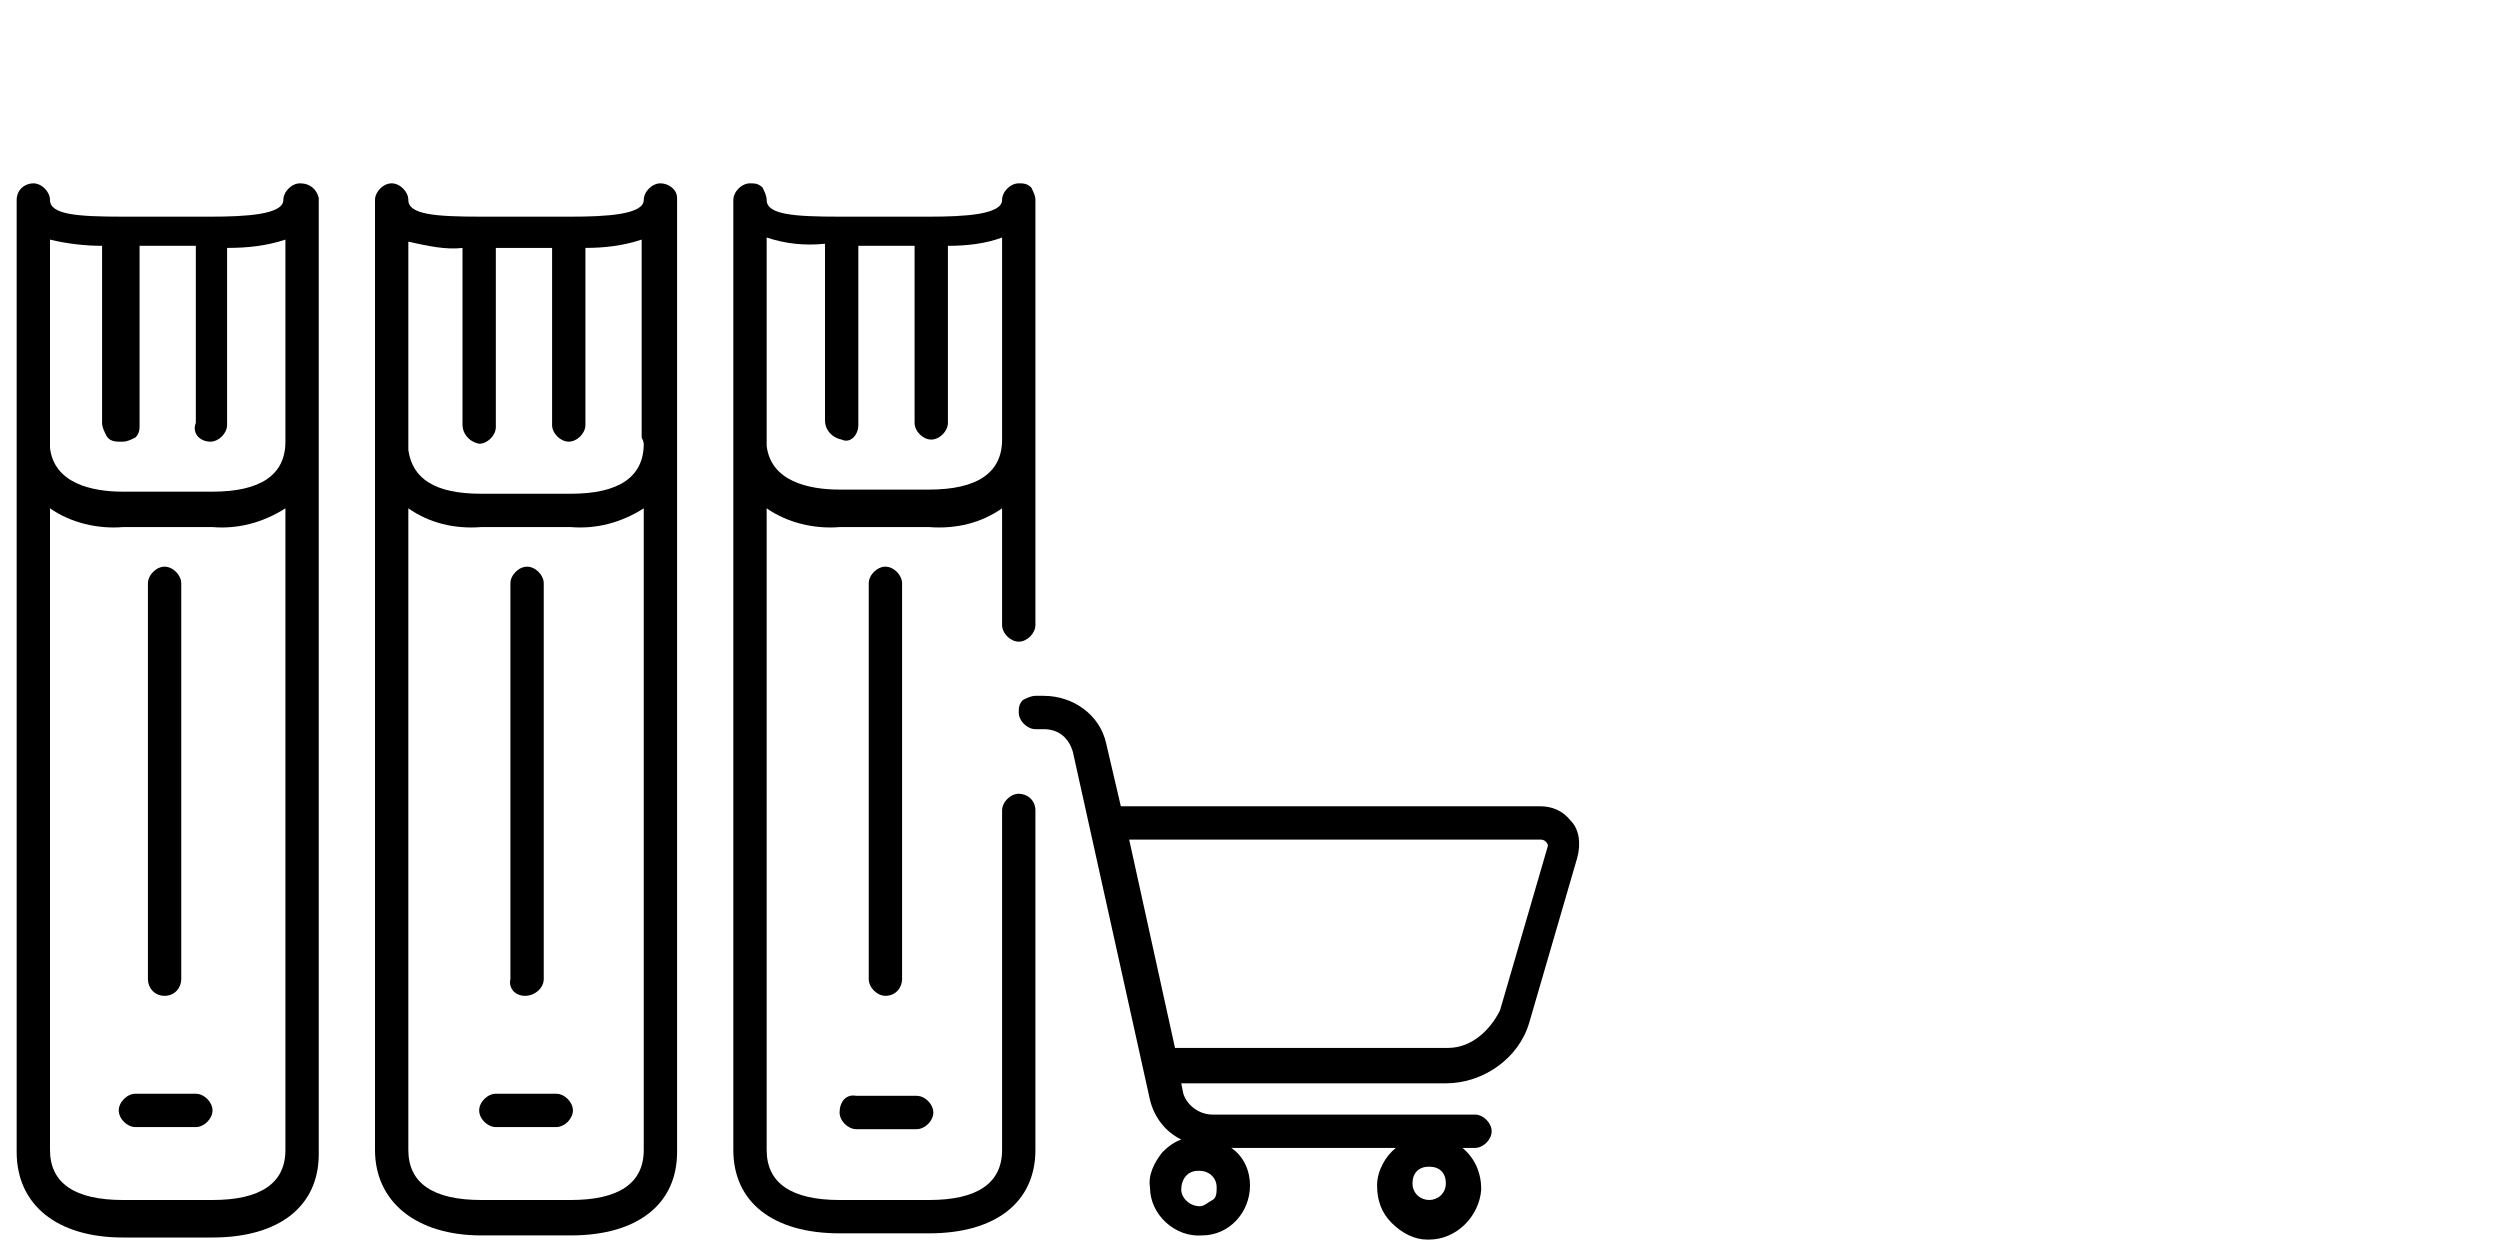
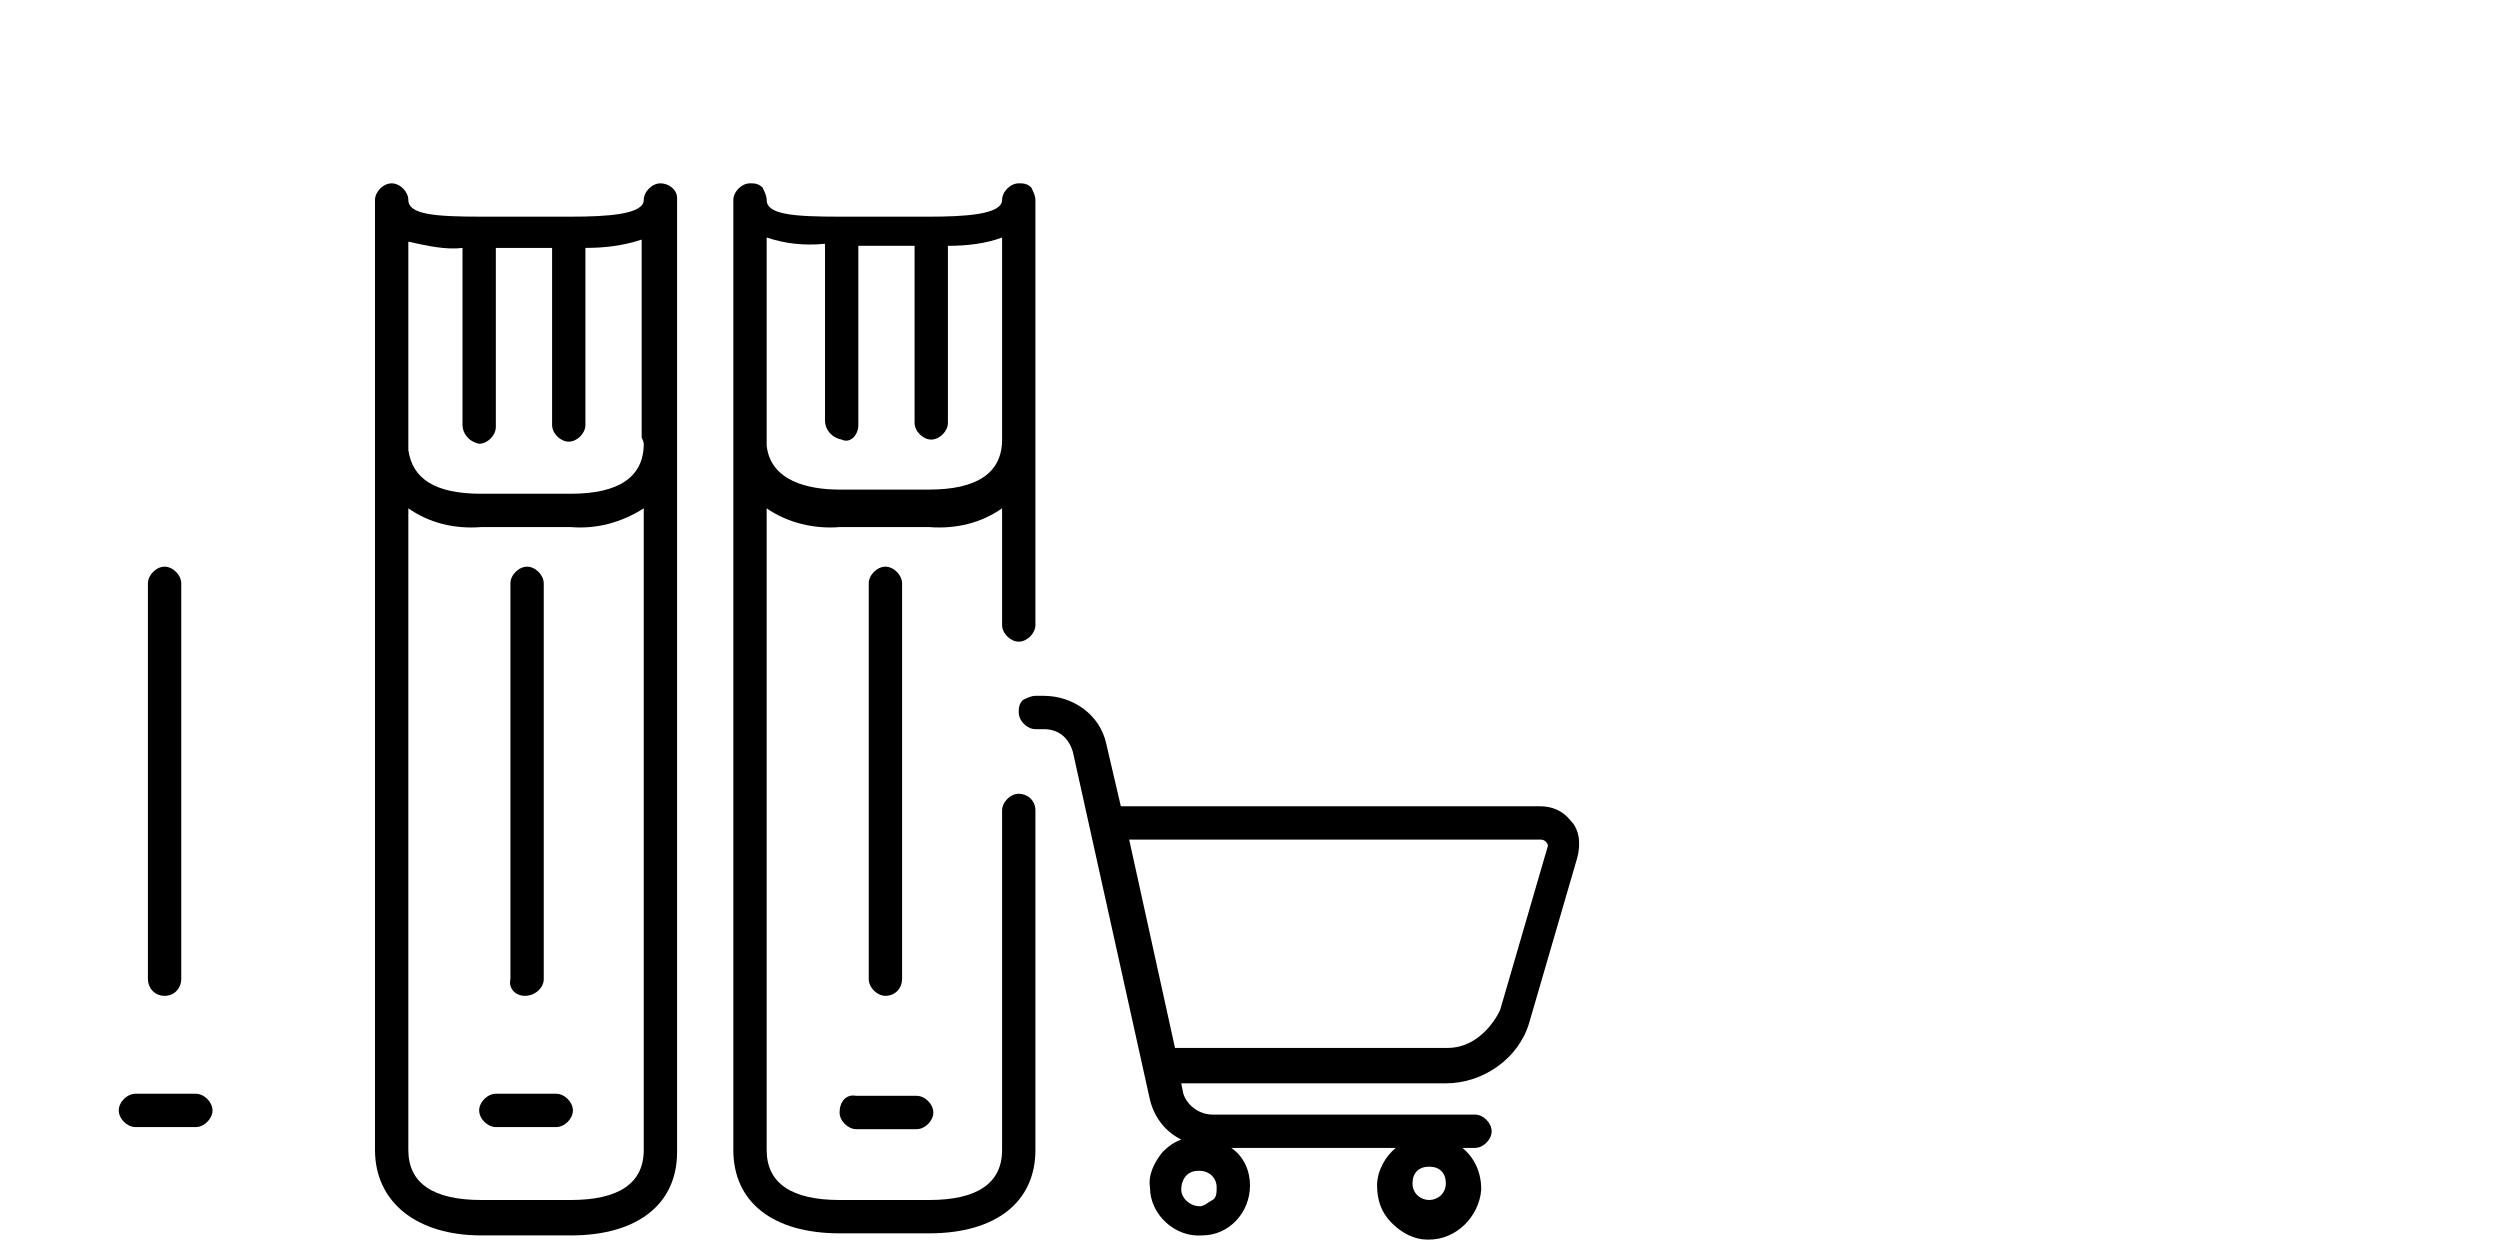
<svg xmlns="http://www.w3.org/2000/svg" version="1.1" id="Ebene_1" x="0px" y="0px" viewBox="0 0 120 60" style="enable-background:new 0 0 120 60;" xml:space="preserve">
  <style type="text/css">
	.st0{fill:#FFFFFF;}
</style>
  <rect class="st0" width="120" height="60" />
  <g>
    <path d="M31.7,8.8c-0.4,0-0.8,0.4-0.8,0.8c0,0.7-1.8,0.8-3.5,0.8h-4.3c-2.2,0-3.5-0.1-3.5-0.8c0-0.4-0.4-0.8-0.8-0.8S18,9.2,18,9.6   v11.5c0,0.1,0,0.2,0,0.2c0,0.1,0,0.1,0,0.2v33.7c0,2.5,2,4.1,5.1,4.1h4.3c3.2,0,5.1-1.5,5.1-4V9.8c0-0.1,0-0.1,0-0.3   C32.5,9.1,32.1,8.8,31.7,8.8z M30.9,21.3c0,1.6-1.2,2.4-3.5,2.4h-4.3c-2.2,0-3.3-0.7-3.5-2.1v-10c0.9,0.2,1.8,0.4,2.6,0.3v8.5   c0,0.4,0.3,0.8,0.8,0.9l0,0c0.4,0,0.8-0.4,0.8-0.8v-8.6h2.7v8.5c0,0.4,0.4,0.8,0.8,0.8s0.8-0.4,0.8-0.8v-8.5c0.9,0,1.8-0.1,2.7-0.4   V21C30.9,21.2,30.9,21.3,30.9,21.3z M30.9,24.4v30.8c0,1.6-1.2,2.4-3.5,2.4h-4.3c-2.3,0-3.5-0.8-3.5-2.4V24.4c1,0.7,2.2,1,3.5,0.9   h4.3C28.6,25.4,29.8,25.1,30.9,24.4z" />
-     <path d="M14.4,8.8c-0.4,0-0.8,0.4-0.8,0.8c0,0.7-1.8,0.8-3.5,0.8H5.9c-2.2,0-3.5-0.1-3.5-0.8c0-0.4-0.4-0.8-0.8-0.8   S0.8,9.1,0.8,9.6v0.5c0,0.1,0,0.1,0,0.2v10.9c0,0.1,0,0.1,0,0.2s0,0.2,0,0.2v33.7c0,2.5,1.9,4.1,5.1,4.1h4.3c3.2,0,5.1-1.5,5.1-4   V9.8c0-0.1,0-0.2,0-0.3C15.2,9.1,14.9,8.8,14.4,8.8z M13.7,24.4v30.8c0,1.6-1.2,2.4-3.5,2.4H5.9c-2.3,0-3.5-0.8-3.5-2.4V24.4   c1,0.7,2.3,1,3.5,0.9h4.3C11.4,25.4,12.6,25.1,13.7,24.4z M10.1,21.2L10.1,21.2c0.4,0,0.8-0.4,0.8-0.8v-8.5c1,0,1.9-0.1,2.8-0.4V21   c0,0.1,0,0.2,0,0.2c0,1.6-1.2,2.4-3.5,2.4H5.9c-1.5,0-3.3-0.4-3.5-2.1v-10c0.8,0.2,1.7,0.3,2.5,0.3v8.5c0,0.2,0.1,0.4,0.2,0.6   s0.3,0.3,0.6,0.3c0,0,0,0,0.1,0c0,0,0,0,0.1,0c0.2,0,0.4-0.1,0.6-0.2c0.2-0.2,0.2-0.4,0.2-0.6v-8.6h2.7v8.5   C9.2,20.8,9.6,21.2,10.1,21.2z" />
    <path d="M7.9,47.8L7.9,47.8c0.5,0,0.8-0.4,0.8-0.8V28c0-0.4-0.4-0.8-0.8-0.8c-0.4,0-0.8,0.4-0.8,0.8v19C7.1,47.4,7.4,47.8,7.9,47.8   z M7.9,47.6L7.9,47.6L7.9,47.6L7.9,47.6z" />
    <path d="M9.4,52.5H6.5c-0.4,0-0.8,0.4-0.8,0.8c0,0.4,0.4,0.8,0.8,0.8h2.9c0.4,0,0.8-0.4,0.8-0.8S9.8,52.5,9.4,52.5z" />
    <path d="M25.2,47.8L25.2,47.8c0.5,0,0.9-0.4,0.9-0.8V28c0-0.4-0.4-0.8-0.8-0.8s-0.8,0.4-0.8,0.8v19C24.4,47.4,24.7,47.8,25.2,47.8z    M25.2,47.6L25.2,47.6L25.2,47.6L25.2,47.6z" />
    <path d="M26.7,52.5h-2.9c-0.4,0-0.8,0.4-0.8,0.8c0,0.4,0.4,0.8,0.8,0.8h2.9c0.4,0,0.8-0.4,0.8-0.8S27.1,52.5,26.7,52.5z" />
    <path d="M40.3,53.4c0,0.4,0.4,0.8,0.8,0.8H44c0.4,0,0.8-0.4,0.8-0.8c0-0.4-0.4-0.8-0.8-0.8h-2.9C40.6,52.5,40.3,52.9,40.3,53.4z" />
    <path d="M43.3,47V28c0-0.4-0.4-0.8-0.8-0.8c-0.4,0-0.8,0.4-0.8,0.8v19c0,0.4,0.4,0.8,0.8,0.8C43,47.8,43.3,47.4,43.3,47z" />
    <path d="M48.9,38.1c-0.4,0-0.8,0.4-0.8,0.8v16.3c0,1.6-1.2,2.4-3.5,2.4h-4.3c-2.3,0-3.5-0.8-3.5-2.4V24.4c1,0.7,2.3,1,3.5,0.9h4.3   c1.3,0.1,2.5-0.2,3.5-0.9V30c0,0.4,0.4,0.8,0.8,0.8l0,0c0.4,0,0.8-0.4,0.8-0.8V9.6c0-0.2-0.1-0.4-0.2-0.6c-0.2-0.2-0.4-0.2-0.6-0.2   l0,0c-0.4,0-0.8,0.4-0.8,0.8c0,0.7-1.8,0.8-3.5,0.8h-4.3c-2.2,0-3.5-0.1-3.5-0.8c0-0.2-0.1-0.4-0.2-0.6c-0.2-0.2-0.4-0.2-0.6-0.2   l0,0c-0.4,0-0.8,0.4-0.8,0.8v11.5c0,0.1,0,0.1,0,0.2s0,0.1,0,0.2v33.7c0,2.5,1.9,4,5.1,4h4.3c3.2,0,5.1-1.5,5.1-4V38.9   C49.7,38.4,49.3,38.1,48.9,38.1z M41.2,20.4v-8.6h2.7v8.5c0,0.4,0.4,0.8,0.8,0.8l0,0c0.4,0,0.8-0.4,0.8-0.8v-8.5   c0.9,0,1.8-0.1,2.6-0.4v9.5c0,0.1,0,0.2,0,0.2c0,1.6-1.2,2.4-3.5,2.4h-4.3c-1.5,0-3.3-0.4-3.5-2.1v-10c0.9,0.3,1.8,0.4,2.8,0.3v8.5   c0,0.4,0.3,0.8,0.8,0.9l0,0C40.8,21.3,41.2,20.9,41.2,20.4z" />
    <path d="M75.4,39.4L75.4,39.4c-0.4-0.5-0.9-0.7-1.5-0.7H53.8l-0.7-3c-0.3-1.4-1.6-2.3-3-2.3h-0.4c-0.2,0-0.4,0.1-0.6,0.2   c-0.2,0.2-0.2,0.4-0.2,0.6c0,0.4,0.4,0.8,0.8,0.8h0.4c0.7,0,1.2,0.4,1.4,1.1l3.7,16.7c0.2,0.8,0.7,1.5,1.5,1.9   c-0.3,0.1-0.6,0.3-0.9,0.6c-0.4,0.5-0.7,1.1-0.6,1.7c0,1.3,1.2,2.4,2.5,2.3c1.3,0,2.3-1.1,2.3-2.4c0-0.7-0.3-1.4-0.9-1.8H67   c-0.5,0.4-0.9,1.1-0.9,1.8s0.2,1.3,0.7,1.8s1.1,0.8,1.7,0.8h0.1c1.3,0,2.4-1.1,2.5-2.4c0-0.8-0.3-1.5-0.9-2h0.6   c0.4,0,0.8-0.4,0.8-0.8c0-0.4-0.4-0.8-0.8-0.8H58.2c-0.6,0-1.2-0.4-1.4-1L56.7,52h12.7c1.8,0,3.5-1.2,4-2.9l2.3-7.9   C75.9,40.5,75.8,39.8,75.4,39.4z M69.5,50.3L69.5,50.3H56.4l-2.2-10h19.7l0,0c0.1,0,0.2,0,0.3,0.1c0,0,0.1,0.1,0.1,0.2L72,48.5   C71.5,49.5,70.6,50.3,69.5,50.3z M56.7,57.1c0-0.5,0.3-0.9,0.8-0.9h0.1c0.4,0,0.8,0.3,0.8,0.8l0,0c0,0.2,0,0.5-0.2,0.6   s-0.4,0.3-0.6,0.3C57.1,57.9,56.7,57.5,56.7,57.1z M68.6,57.6c-0.4,0-0.8-0.3-0.8-0.8s0.3-0.8,0.8-0.8s0.8,0.3,0.8,0.8   S69,57.6,68.6,57.6z" />
  </g>
</svg>